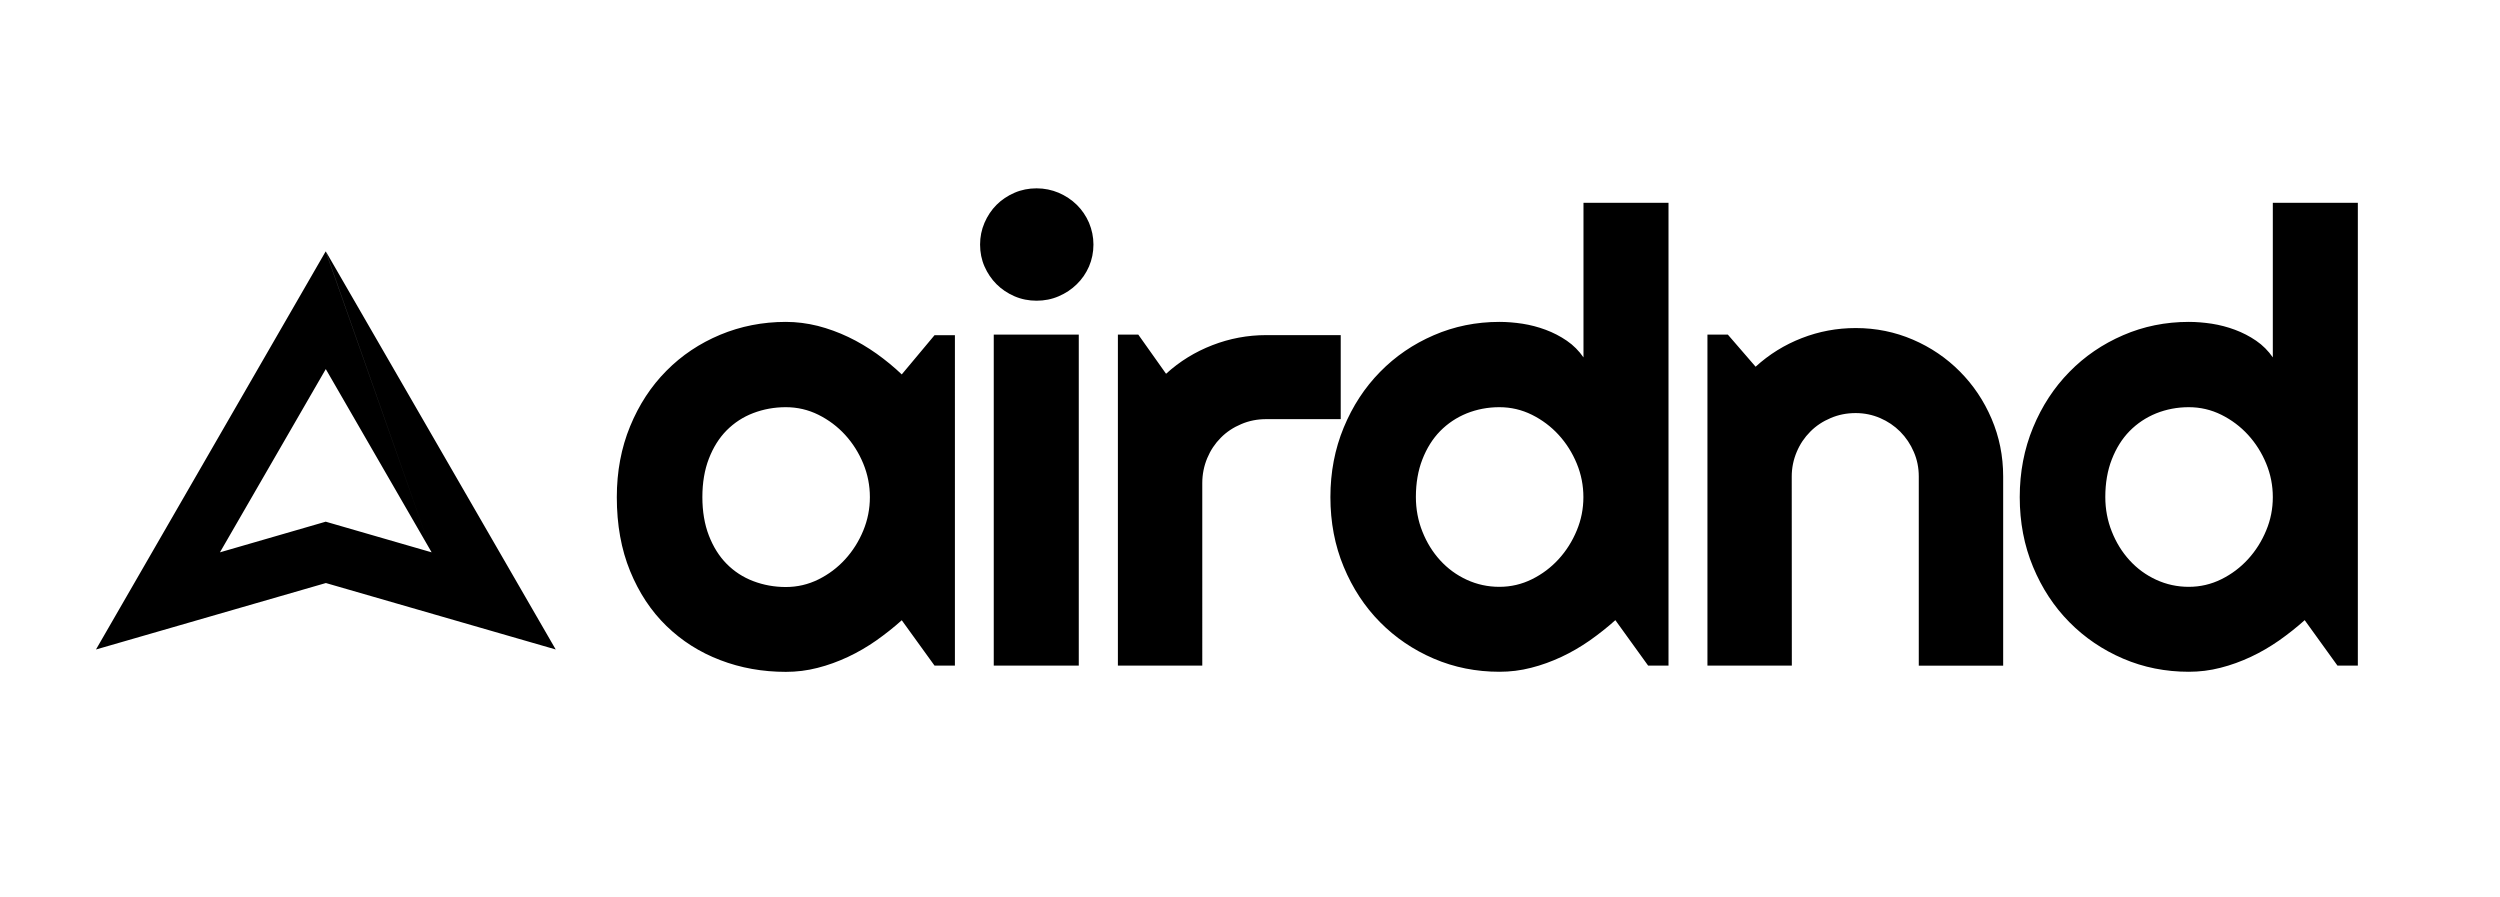
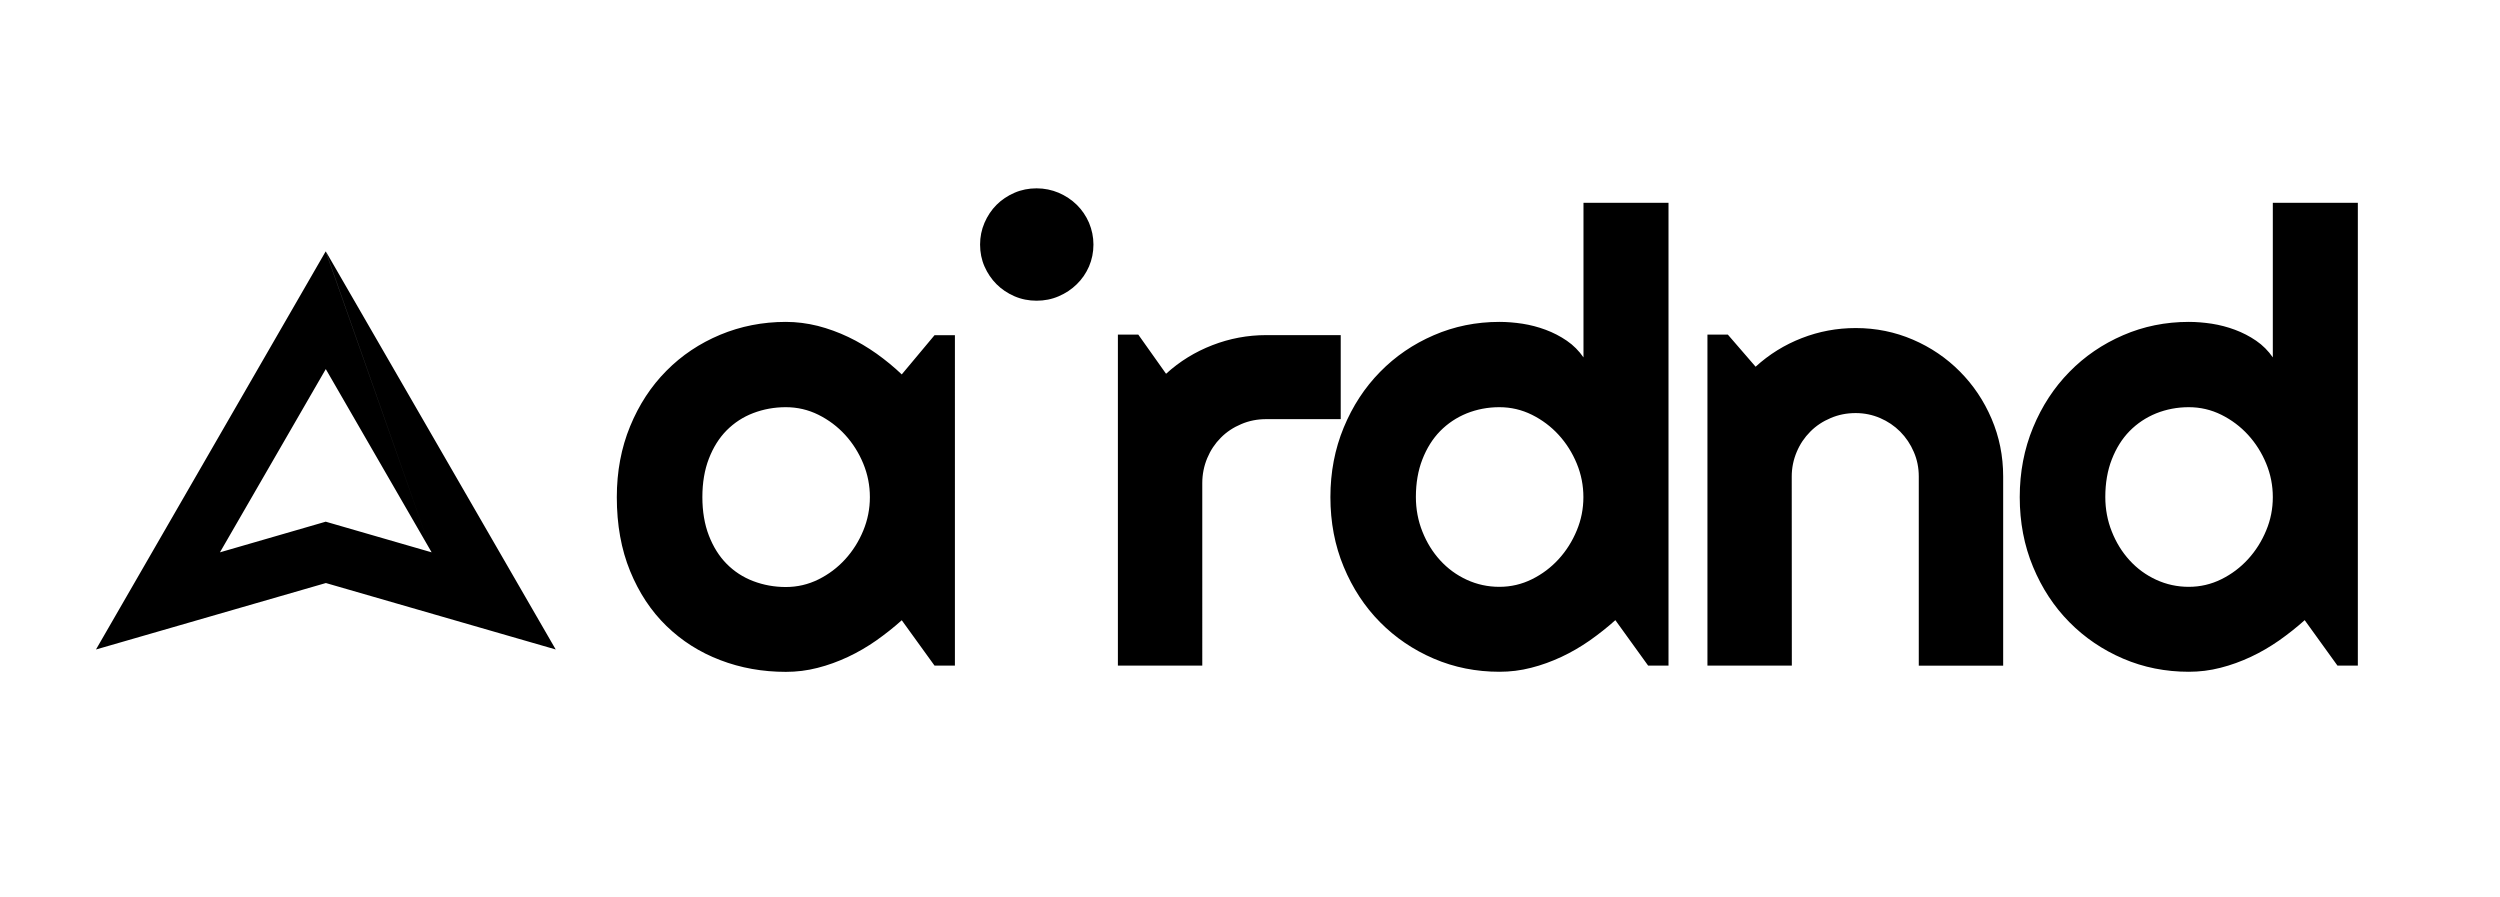
<svg xmlns="http://www.w3.org/2000/svg" viewBox="0 0 2761 991">
-   <path fill="currentColor" fill-rule="nonzero" d="M1054.6,735.1h-22.5L995.9,685c-8.9,8-18.3,15.4-28.2,22.4c-9.9,6.9-20.3,13-31.2,18.1c-10.9,5.1-22.1,9.2-33.6,12.1  c-11.5,3-23.2,4.4-35,4.4c-25.7,0-49.9-4.3-72.5-13c-22.6-8.6-42.4-21.2-59.4-37.7s-30.3-36.7-40.1-60.6  c-9.8-23.9-14.7-51.1-14.7-81.6c0-28.4,4.9-54.5,14.7-78.3c9.8-23.8,23.1-44.2,40.1-61.3c16.9-17.1,36.7-30.3,59.4-39.8  c22.6-9.4,46.8-14.2,72.5-14.2c11.8,0,23.5,1.5,35.2,4.4c11.6,3,22.9,7.1,33.8,12.3c10.9,5.2,21.3,11.4,31.2,18.4  c9.9,7.1,19.2,14.7,27.8,22.9l36.2-43.3h22.5V735.1z M960.7,549c0-12.7-2.4-25.1-7.3-37c-4.9-11.9-11.6-22.5-20-31.7  s-18.3-16.6-29.5-22.2c-11.3-5.6-23.3-8.4-36-8.4c-12.7,0-24.7,2.2-36,6.5c-11.3,4.3-21,10.7-29.4,19.1  c-8.3,8.4-14.8,18.8-19.6,31.2s-7.2,26.6-7.2,42.5s2.4,30.1,7.2,42.5s11.3,22.8,19.6,31.2c8.3,8.4,18.1,14.8,29.4,19.1  c11.3,4.3,23.3,6.5,36,6.5c12.7,0,24.7-2.8,36-8.4c11.3-5.6,21.1-13,29.5-22.2c8.4-9.2,15.1-19.8,20-31.7  C958.3,574.1,960.7,561.8,960.7,549z M1207.6,270.1c0,8.6-1.7,16.7-4.9,24.2c-3.3,7.5-7.8,14.1-13.5,19.6c-5.7,5.6-12.3,10-20,13.3  c-7.6,3.3-15.8,4.9-24.4,4.9c-8.6,0-16.8-1.6-24.4-4.9c-7.6-3.3-14.2-7.7-19.8-13.3c-5.6-5.6-10-12.1-13.3-19.6  c-3.3-7.5-4.9-15.6-4.9-24.2c0-8.4,1.6-16.4,4.9-24.1c3.3-7.6,7.7-14.2,13.3-19.8c5.6-5.6,12.2-10,19.8-13.3  c7.6-3.3,15.8-4.9,24.4-4.9c8.6,0,16.8,1.7,24.4,4.9c7.6,3.3,14.3,7.7,20,13.3c5.7,5.6,10.2,12.2,13.5,19.8  C1205.9,253.7,1207.6,261.7,1207.6,270.1z M1191.4,735.1h-93.9V369.5h93.9V735.1z M1327.8,735.1h-93.2V369.5h22.5l30.7,43.3  c15-13.7,32.1-24.2,51.2-31.6s38.9-11.1,59.4-11.1h82.3v92.8h-82.3c-9.8,0-19,1.8-27.6,5.5c-8.6,3.6-16.2,8.6-22.5,15  c-6.4,6.4-11.4,13.9-15,22.5c-3.6,8.6-5.5,17.9-5.5,27.6V735.1z M1842.7,735.1h-22.5l-36.2-50.2c-8.9,8-18.3,15.4-28.2,22.4  c-9.9,6.9-20.3,13-31.2,18.1s-22.1,9.2-33.6,12.1c-11.5,3-23.2,4.4-35,4.4c-25.7,0-49.9-4.8-72.5-14.5  c-22.6-9.7-42.4-23.1-59.4-40.3c-17-17.2-30.3-37.5-40.1-61.1c-9.8-23.5-14.7-49.2-14.7-77c0-27.5,4.9-53.1,14.7-76.8  c9.8-23.7,23.1-44.1,40.1-61.4c16.9-17.3,36.7-30.8,59.4-40.6c22.6-9.8,46.8-14.7,72.5-14.7c8.2,0,16.7,0.7,25.4,2  c8.8,1.4,17.3,3.6,25.6,6.7c8.3,3.1,16.1,7.1,23.4,12.1c7.3,5,13.4,11.2,18.4,18.4V224h93.9L1842.7,735.1L1842.7,735.1z M1748.7,549  c0-12.7-2.4-25.1-7.3-37c-4.9-11.9-11.6-22.5-20-31.7s-18.3-16.6-29.5-22.2c-11.3-5.6-23.3-8.4-36-8.4c-12.7,0-24.7,2.3-36,6.8  c-11.3,4.6-21,11.1-29.4,19.6c-8.3,8.5-14.8,18.9-19.6,31.2s-7.2,26.2-7.2,41.6c0,13.4,2.4,26.2,7.2,38.2  c4.8,12.1,11.3,22.6,19.6,31.7s18.1,16.3,29.4,21.5c11.3,5.2,23.3,7.8,36,7.8c12.7,0,24.7-2.8,36-8.4c11.3-5.6,21.1-13,29.5-22.2  c8.4-9.2,15.1-19.8,20-31.7C1746.3,574.1,1748.7,561.8,1748.7,549z M1978.9,735.1h-93.2V369.5h22.5l30.7,35.5  c15-13.7,32-24.2,51-31.6s38.8-11.1,59.6-11.1c22.3,0,43.3,4.3,63.1,12.8s37.1,20.3,51.9,35.2c14.8,14.9,26.5,32.3,35,52.2  c8.5,19.9,12.8,41.1,12.8,63.7v209h-93.2v-209c0-9.6-1.8-18.6-5.5-27.1c-3.6-8.5-8.7-16-15-22.4c-6.4-6.4-13.8-11.4-22.2-15  s-17.4-5.5-27-5.5c-9.8,0-19,1.8-27.6,5.5c-8.6,3.6-16.2,8.6-22.5,15c-6.4,6.4-11.4,13.8-15,22.4c-3.6,8.5-5.5,17.6-5.5,27.1  L1978.9,735.1L1978.9,735.1z M2604,735.1h-22.5l-36.2-50.2c-8.9,8-18.3,15.4-28.2,22.4c-9.9,6.9-20.3,13-31.2,18.1  s-22.1,9.2-33.6,12.1c-11.5,3-23.2,4.4-35,4.4c-25.7,0-49.9-4.8-72.5-14.5c-22.6-9.7-42.4-23.1-59.4-40.3s-30.3-37.5-40.1-61.1  c-9.8-23.5-14.7-49.2-14.7-77c0-27.5,4.9-53.1,14.7-76.8c9.8-23.7,23.1-44.1,40.1-61.4c16.9-17.3,36.7-30.8,59.4-40.6  c22.6-9.8,46.8-14.7,72.5-14.7c8.2,0,16.7,0.7,25.4,2c8.8,1.4,17.3,3.6,25.6,6.7s16.1,7.1,23.4,12.1c7.3,5,13.4,11.2,18.4,18.4V224  h93.9L2604,735.1L2604,735.1z M2510.1,549c0-12.7-2.4-25.1-7.3-37c-4.9-11.9-11.6-22.5-20-31.7s-18.3-16.6-29.5-22.2  c-11.3-5.6-23.3-8.4-36-8.4s-24.7,2.3-36,6.8c-11.3,4.6-21,11.1-29.4,19.6c-8.3,8.5-14.8,18.9-19.6,31.2  c-4.8,12.3-7.2,26.2-7.2,41.6c0,13.4,2.4,26.2,7.2,38.2c4.8,12.1,11.3,22.6,19.6,31.7s18.1,16.3,29.4,21.5c11.3,5.2,23.3,7.8,36,7.8  s24.7-2.8,36-8.4s21.1-13,29.5-22.2c8.4-9.2,15.1-19.8,20-31.7C2507.7,574.1,2510.1,561.8,2510.1,549z M476.7,610L359.8,407.6  L242.9,610l116.8-332.4 M242.9,610l116.8-332.4L106,717.3l253.9-141.2L242.9,610z M476.7,610l-116.8-33.8l253.9,141.2l-254-439.8   M359.8,576.1L106,717.3l253.9-73.4l253.9,73.4L359.8,576.1z" />
+   <path fill="currentColor" fill-rule="nonzero" d="M1054.6,735.1h-22.5L995.9,685c-8.9,8-18.3,15.4-28.2,22.4c-9.9,6.9-20.3,13-31.2,18.1c-10.9,5.1-22.1,9.2-33.6,12.1  c-11.5,3-23.2,4.4-35,4.4c-25.7,0-49.9-4.3-72.5-13c-22.6-8.6-42.4-21.2-59.4-37.7s-30.3-36.7-40.1-60.6  c-9.8-23.9-14.7-51.1-14.7-81.6c0-28.4,4.9-54.5,14.7-78.3c9.8-23.8,23.1-44.2,40.1-61.3c16.9-17.1,36.7-30.3,59.4-39.8  c22.6-9.4,46.8-14.2,72.5-14.2c11.8,0,23.5,1.5,35.2,4.4c11.6,3,22.9,7.1,33.8,12.3c10.9,5.2,21.3,11.4,31.2,18.4  c9.9,7.1,19.2,14.7,27.8,22.9l36.2-43.3h22.5V735.1z M960.7,549c0-12.7-2.4-25.1-7.3-37c-4.9-11.9-11.6-22.5-20-31.7  s-18.3-16.6-29.5-22.2c-11.3-5.6-23.3-8.4-36-8.4c-12.7,0-24.7,2.2-36,6.5c-11.3,4.3-21,10.7-29.4,19.1  c-8.3,8.4-14.8,18.8-19.6,31.2s-7.2,26.6-7.2,42.5s2.4,30.1,7.2,42.5s11.3,22.8,19.6,31.2c8.3,8.4,18.1,14.8,29.4,19.1  c11.3,4.3,23.3,6.5,36,6.5c12.7,0,24.7-2.8,36-8.4c11.3-5.6,21.1-13,29.5-22.2c8.4-9.2,15.1-19.8,20-31.7  C958.3,574.1,960.7,561.8,960.7,549z M1207.6,270.1c0,8.6-1.7,16.7-4.9,24.2c-3.3,7.5-7.8,14.1-13.5,19.6c-5.7,5.6-12.3,10-20,13.3  c-7.6,3.3-15.8,4.9-24.4,4.9c-8.6,0-16.8-1.6-24.4-4.9c-7.6-3.3-14.2-7.7-19.8-13.3c-5.6-5.6-10-12.1-13.3-19.6  c-3.3-7.5-4.9-15.6-4.9-24.2c0-8.4,1.6-16.4,4.9-24.1c3.3-7.6,7.7-14.2,13.3-19.8c5.6-5.6,12.2-10,19.8-13.3  c7.6-3.3,15.8-4.9,24.4-4.9c8.6,0,16.8,1.7,24.4,4.9c7.6,3.3,14.3,7.7,20,13.3c5.7,5.6,10.2,12.2,13.5,19.8  C1205.9,253.7,1207.6,261.7,1207.6,270.1z M1191.4,735.1h-93.9V369.5V735.1z M1327.8,735.1h-93.2V369.5h22.5l30.7,43.3  c15-13.7,32.1-24.2,51.2-31.6s38.9-11.1,59.4-11.1h82.3v92.8h-82.3c-9.8,0-19,1.8-27.6,5.5c-8.6,3.6-16.2,8.6-22.5,15  c-6.4,6.4-11.4,13.9-15,22.5c-3.6,8.6-5.5,17.9-5.5,27.6V735.1z M1842.7,735.1h-22.5l-36.2-50.2c-8.9,8-18.3,15.4-28.2,22.4  c-9.9,6.9-20.3,13-31.2,18.1s-22.1,9.2-33.6,12.1c-11.5,3-23.2,4.4-35,4.4c-25.7,0-49.9-4.8-72.5-14.5  c-22.6-9.7-42.4-23.1-59.4-40.3c-17-17.2-30.3-37.5-40.1-61.1c-9.8-23.5-14.7-49.2-14.7-77c0-27.5,4.9-53.1,14.7-76.8  c9.8-23.7,23.1-44.1,40.1-61.4c16.9-17.3,36.7-30.8,59.4-40.6c22.6-9.8,46.8-14.7,72.5-14.7c8.2,0,16.7,0.7,25.4,2  c8.8,1.4,17.3,3.6,25.6,6.7c8.3,3.1,16.1,7.1,23.4,12.1c7.3,5,13.4,11.2,18.4,18.4V224h93.9L1842.7,735.1L1842.7,735.1z M1748.7,549  c0-12.7-2.4-25.1-7.3-37c-4.9-11.9-11.6-22.5-20-31.7s-18.3-16.6-29.5-22.2c-11.3-5.6-23.3-8.4-36-8.4c-12.7,0-24.7,2.3-36,6.8  c-11.3,4.6-21,11.1-29.4,19.6c-8.3,8.5-14.8,18.9-19.6,31.2s-7.2,26.2-7.2,41.6c0,13.4,2.4,26.2,7.2,38.2  c4.8,12.1,11.3,22.6,19.6,31.7s18.1,16.3,29.4,21.5c11.3,5.2,23.3,7.8,36,7.8c12.7,0,24.7-2.8,36-8.4c11.3-5.6,21.1-13,29.5-22.2  c8.4-9.2,15.1-19.8,20-31.7C1746.3,574.1,1748.7,561.8,1748.7,549z M1978.9,735.1h-93.2V369.5h22.5l30.7,35.5  c15-13.7,32-24.2,51-31.6s38.8-11.1,59.6-11.1c22.3,0,43.3,4.3,63.1,12.8s37.1,20.3,51.9,35.2c14.8,14.9,26.5,32.3,35,52.2  c8.5,19.9,12.8,41.1,12.8,63.7v209h-93.2v-209c0-9.6-1.8-18.6-5.5-27.1c-3.6-8.5-8.7-16-15-22.4c-6.4-6.4-13.8-11.4-22.2-15  s-17.4-5.5-27-5.5c-9.8,0-19,1.8-27.6,5.5c-8.6,3.6-16.2,8.6-22.5,15c-6.4,6.4-11.4,13.8-15,22.4c-3.6,8.5-5.5,17.6-5.5,27.1  L1978.9,735.1L1978.9,735.1z M2604,735.1h-22.5l-36.2-50.2c-8.9,8-18.3,15.4-28.2,22.4c-9.9,6.9-20.3,13-31.2,18.1  s-22.1,9.2-33.6,12.1c-11.5,3-23.2,4.4-35,4.4c-25.7,0-49.9-4.8-72.5-14.5c-22.6-9.7-42.4-23.1-59.4-40.3s-30.3-37.5-40.1-61.1  c-9.8-23.5-14.7-49.2-14.7-77c0-27.5,4.9-53.1,14.7-76.8c9.8-23.7,23.1-44.1,40.1-61.4c16.9-17.3,36.7-30.8,59.4-40.6  c22.6-9.8,46.8-14.7,72.5-14.7c8.2,0,16.7,0.7,25.4,2c8.8,1.4,17.3,3.6,25.6,6.7s16.1,7.1,23.4,12.1c7.3,5,13.4,11.2,18.4,18.4V224  h93.9L2604,735.1L2604,735.1z M2510.1,549c0-12.7-2.4-25.1-7.3-37c-4.9-11.9-11.6-22.5-20-31.7s-18.3-16.6-29.5-22.2  c-11.3-5.6-23.3-8.4-36-8.4s-24.7,2.3-36,6.8c-11.3,4.6-21,11.1-29.4,19.6c-8.3,8.5-14.8,18.9-19.6,31.2  c-4.8,12.3-7.2,26.2-7.2,41.6c0,13.4,2.4,26.2,7.2,38.2c4.8,12.1,11.3,22.6,19.6,31.7s18.1,16.3,29.4,21.5c11.3,5.2,23.3,7.8,36,7.8  s24.7-2.8,36-8.4s21.1-13,29.5-22.2c8.4-9.2,15.1-19.8,20-31.7C2507.7,574.1,2510.1,561.8,2510.1,549z M476.7,610L359.8,407.6  L242.9,610l116.8-332.4 M242.9,610l116.8-332.4L106,717.3l253.9-141.2L242.9,610z M476.7,610l-116.8-33.8l253.9,141.2l-254-439.8   M359.8,576.1L106,717.3l253.9-73.4l253.9,73.4L359.8,576.1z" />
</svg>